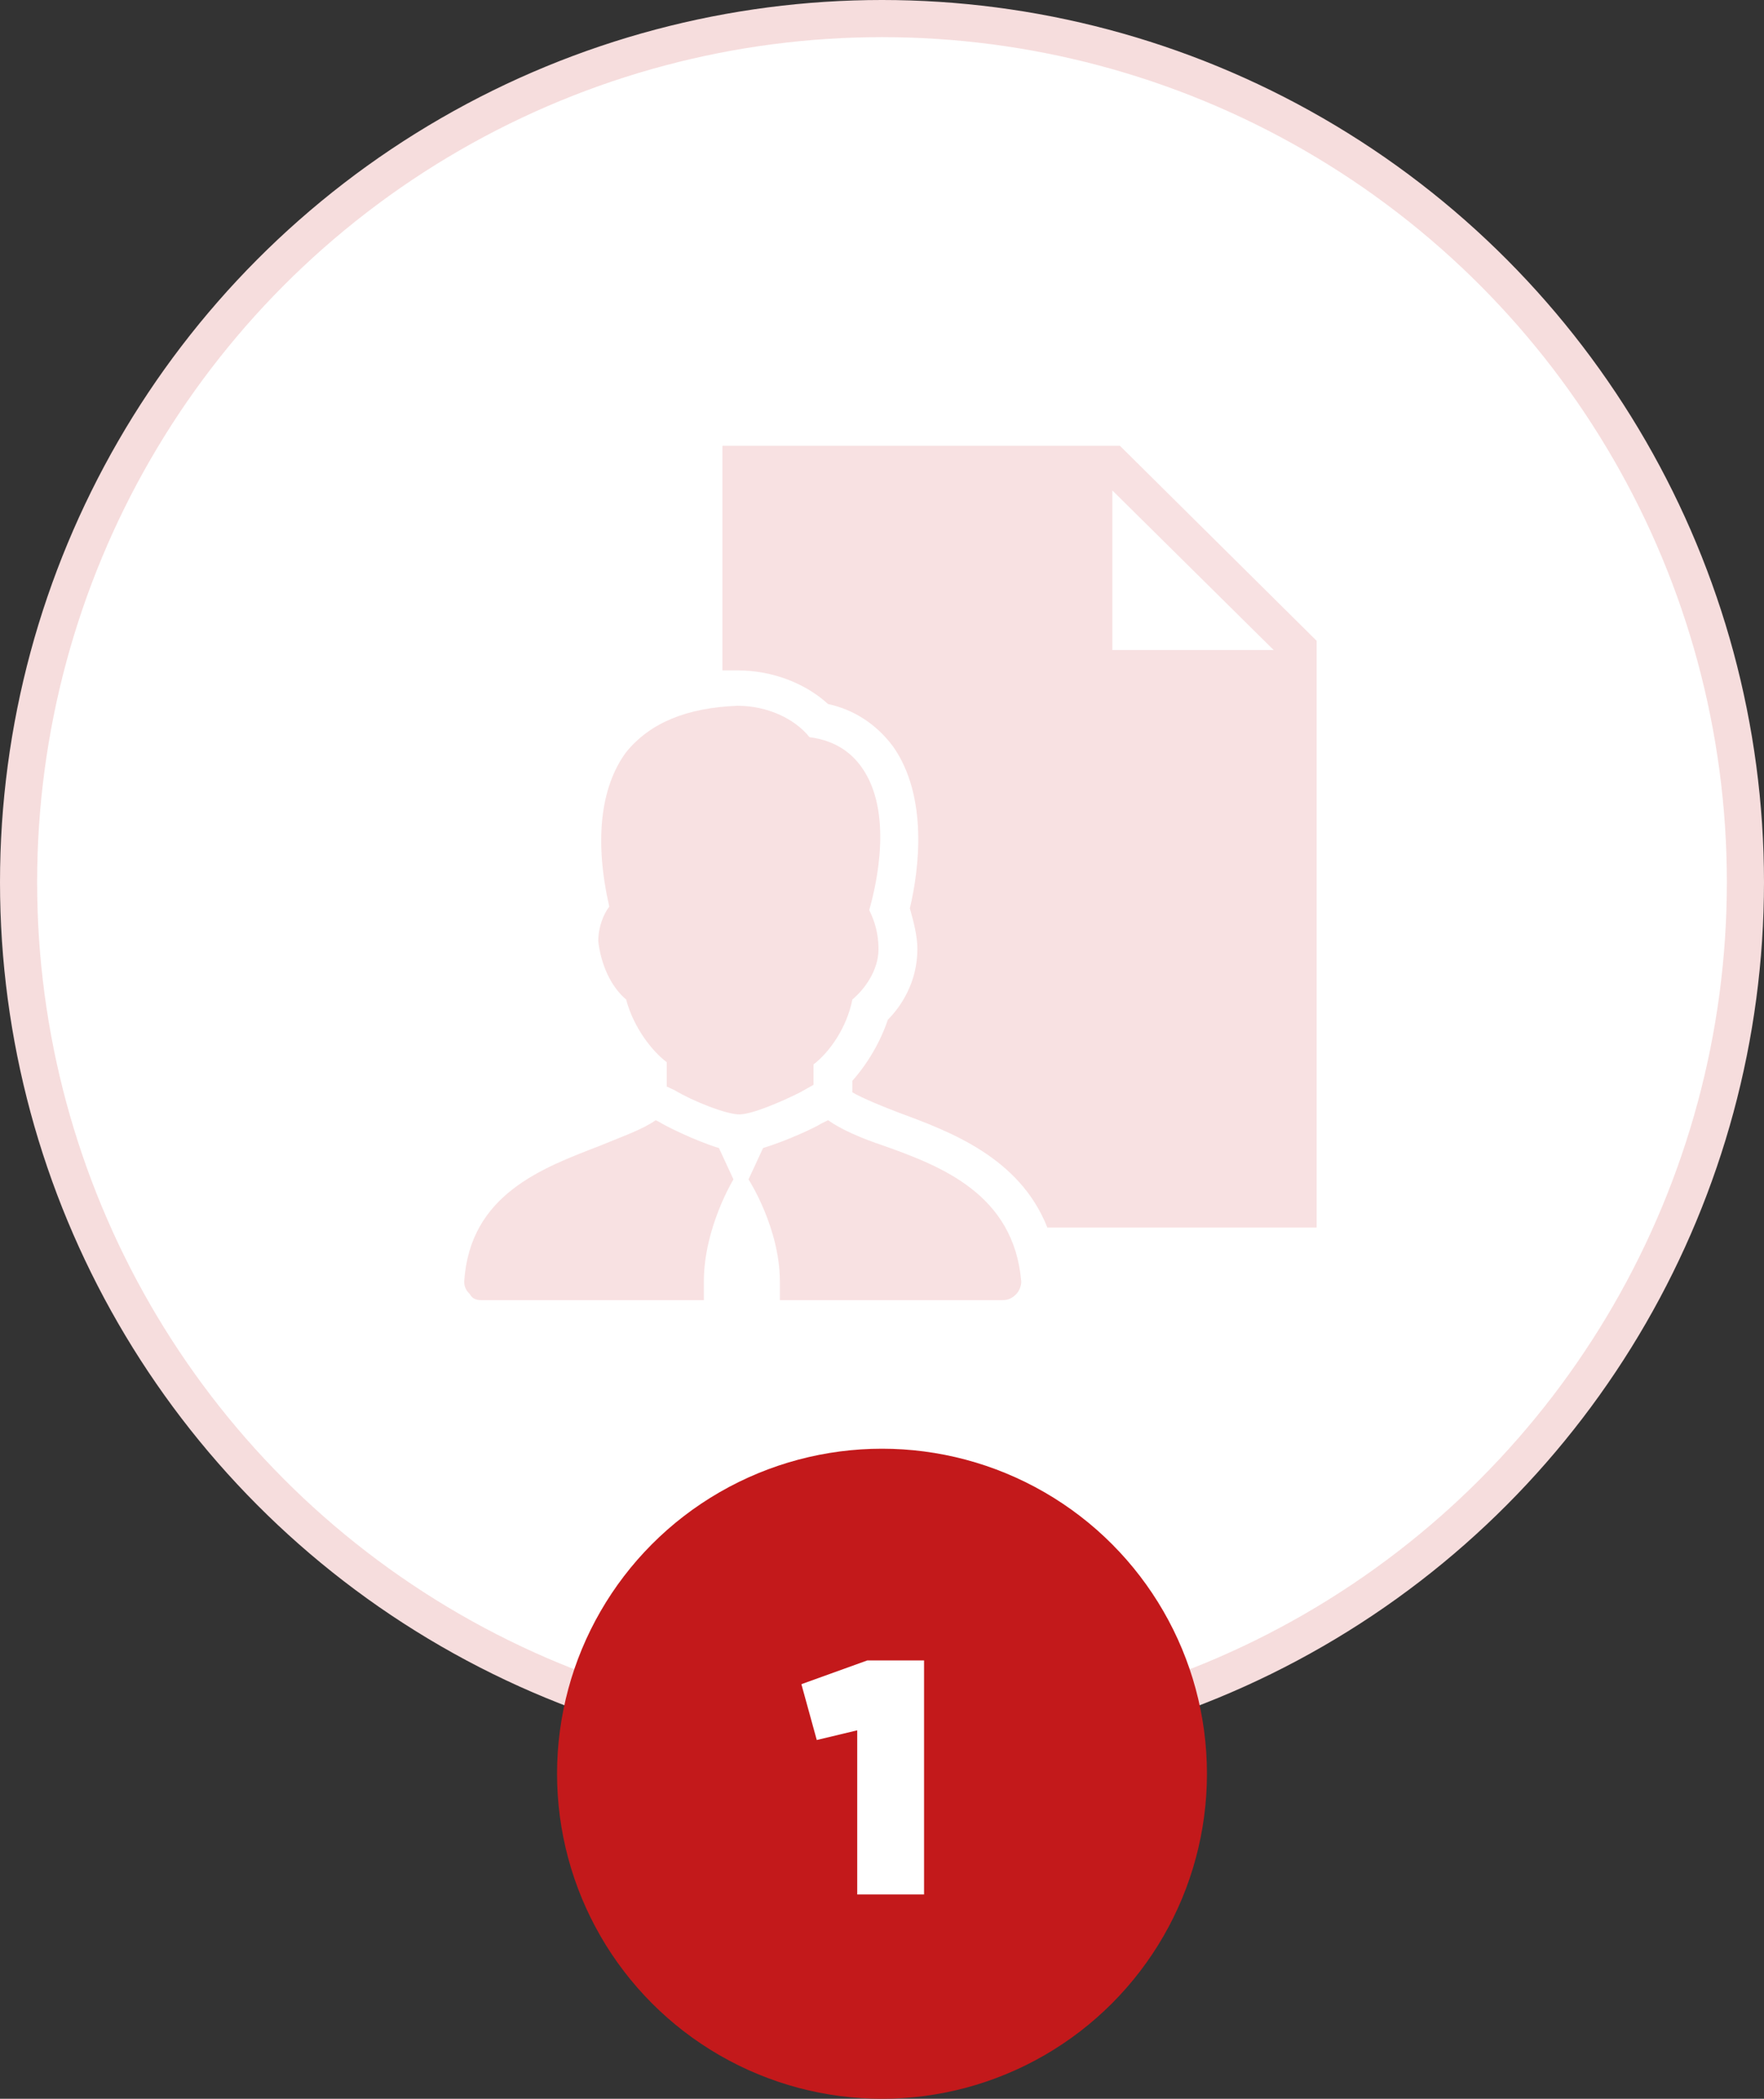
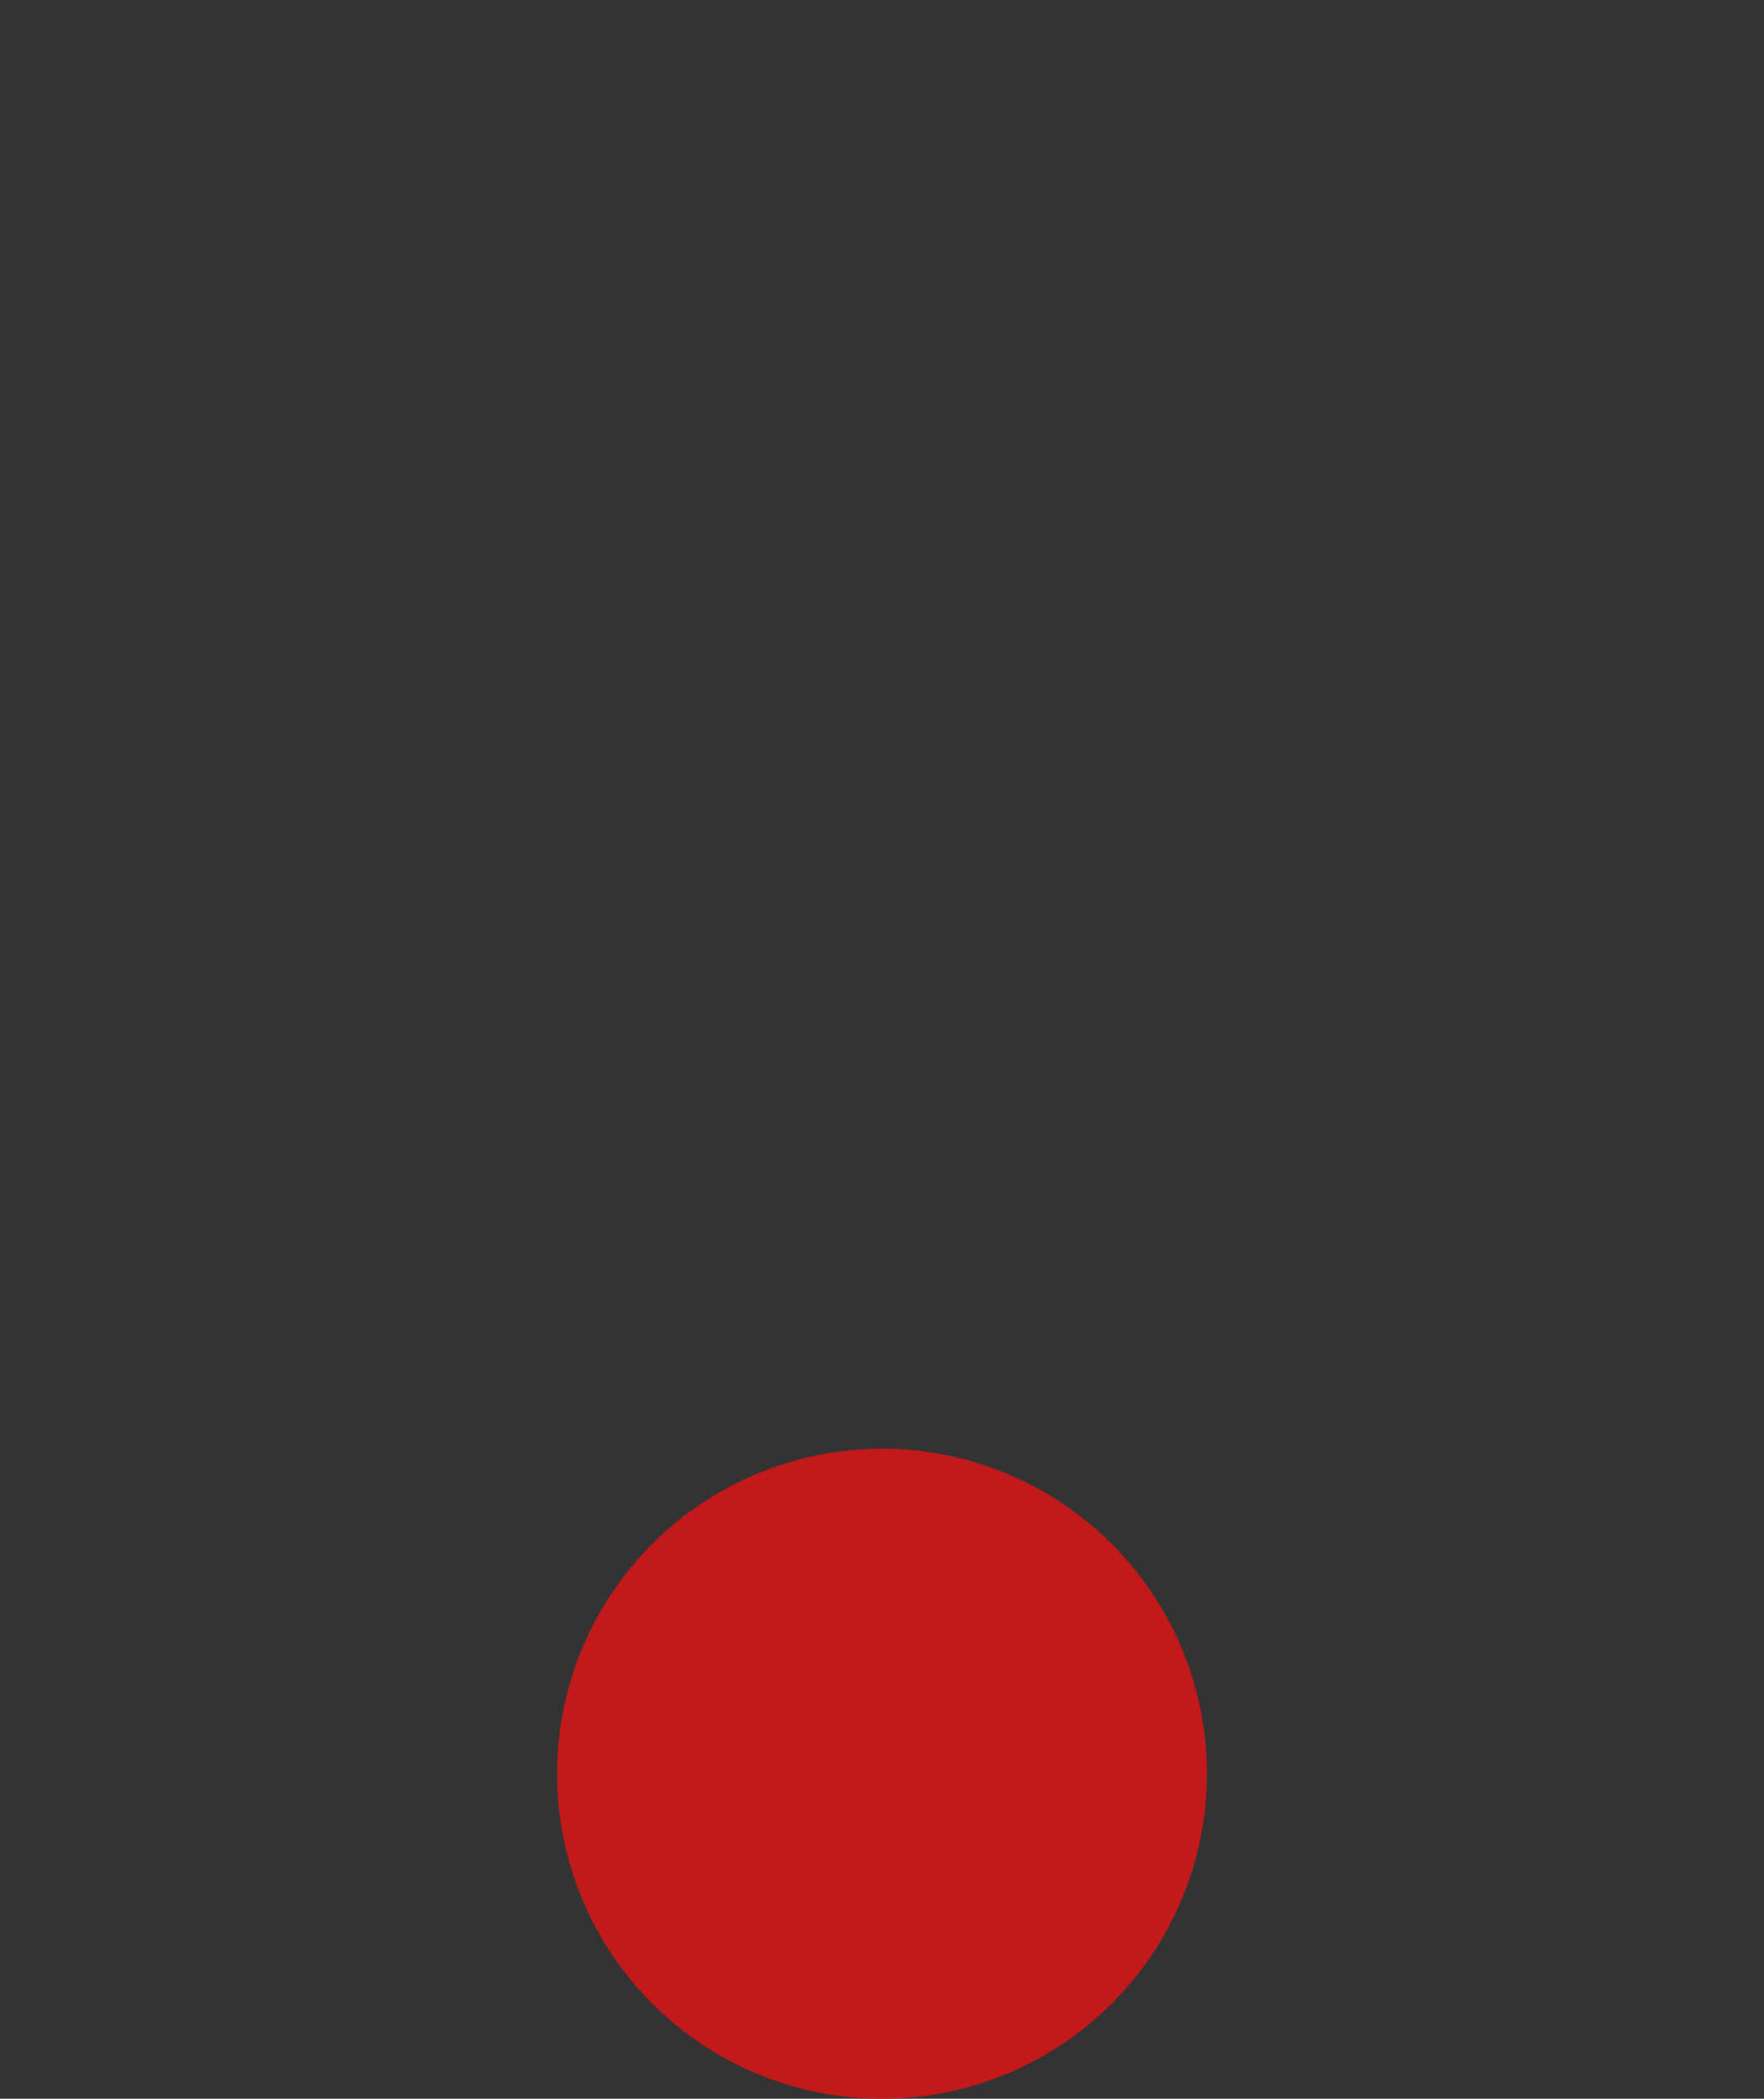
<svg xmlns="http://www.w3.org/2000/svg" width="95" height="113" viewBox="0 0 95 113" fill="none">
  <rect x="0" y="0" width="95" height="113" fill="#333333" stroke="none" />
-   <circle cx="47.5" cy="47.5" r="46.5" fill="white" stroke="#F6DDDD" stroke-width="2" />
  <circle cx="47.5" cy="95.5" r="17.5" fill="#C3191B" />
-   <path d="M46.705 89.4H49.765V102H46.165V93.162L43.987 93.684L43.159 90.678L46.705 89.4Z" fill="white" />
-   <path d="M38.906 24V36.094H39.719C41.617 36.094 43.395 36.805 44.594 37.906C45.992 38.207 47.195 38.988 48.094 40.188C49.992 42.887 49.5 46.805 49 48.906C49.199 49.605 49.406 50.395 49.406 51.094C49.406 52.895 48.512 54.207 47.812 54.906C47.414 56.105 46.707 57.289 45.906 58.188V58.812C46.406 59.113 47.605 59.605 48.406 59.906C51.105 60.906 54.906 62.293 56.406 66.094H70.906V34.5L60.312 24H38.906ZM59.906 26.406L68.594 35H59.906V26.406ZM39.719 38C37.02 38.102 35.02 38.898 33.719 40.5C32.32 42.398 32.012 45.312 32.812 48.812C32.512 49.211 32.219 49.887 32.219 50.688C32.418 52.289 33.117 53.312 33.719 53.812C34.117 55.312 35.105 56.586 35.906 57.188V58.5L36.312 58.688C37.312 59.289 39.113 60 39.812 60C40.512 60 42.094 59.312 43.094 58.812L43.812 58.406V57.312C44.711 56.613 45.605 55.312 45.906 53.812C46.508 53.312 47.312 52.293 47.312 51.094C47.312 50.293 47.113 49.602 46.812 49C47.211 47.602 48.105 43.711 46.406 41.312C45.906 40.613 45.094 39.887 43.594 39.688C42.793 38.688 41.32 38 39.719 38ZM35.312 60.312C34.613 60.812 33.512 61.188 32.312 61.688C29.211 62.887 25.301 64.301 25 69C25 69.301 25.113 69.488 25.312 69.688C25.414 69.887 25.605 70 25.906 70H37.906V69C37.906 66.102 39.5 63.5 39.5 63.5L38.719 61.812C37.418 61.414 35.801 60.605 35.5 60.406L35.312 60.312ZM44.594 60.312L44.219 60.5C43.918 60.699 42.395 61.414 41.094 61.812L40.312 63.5C40.312 63.5 42 66.102 42 69V70H54C54.301 70 54.52 69.887 54.719 69.688C54.918 69.488 55 69.199 55 69C54.602 64.301 50.695 62.789 47.594 61.688C46.395 61.289 45.293 60.812 44.594 60.312Z" fill="#F8E1E2" />
</svg>